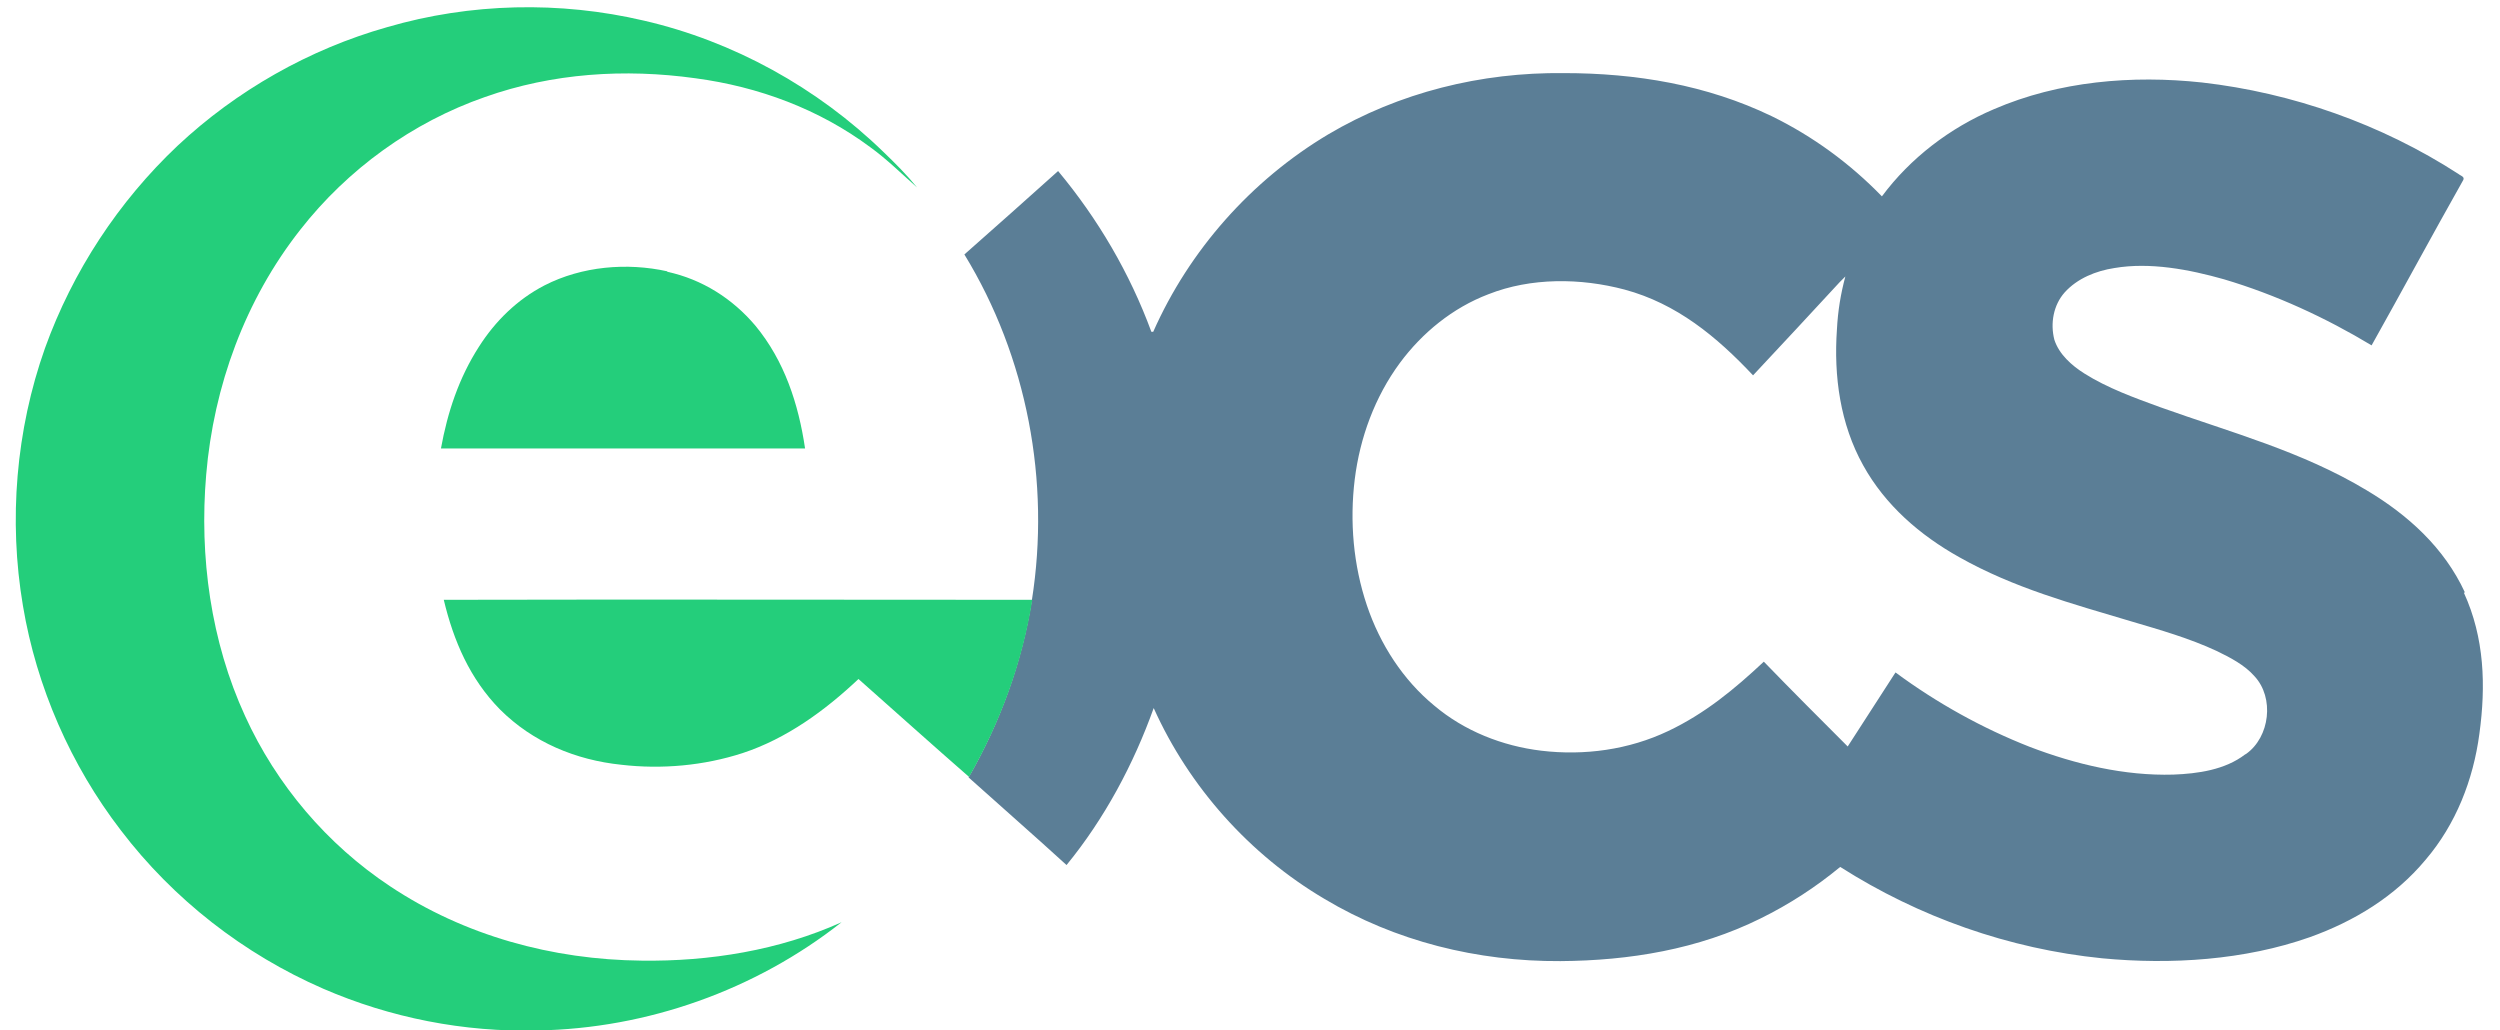
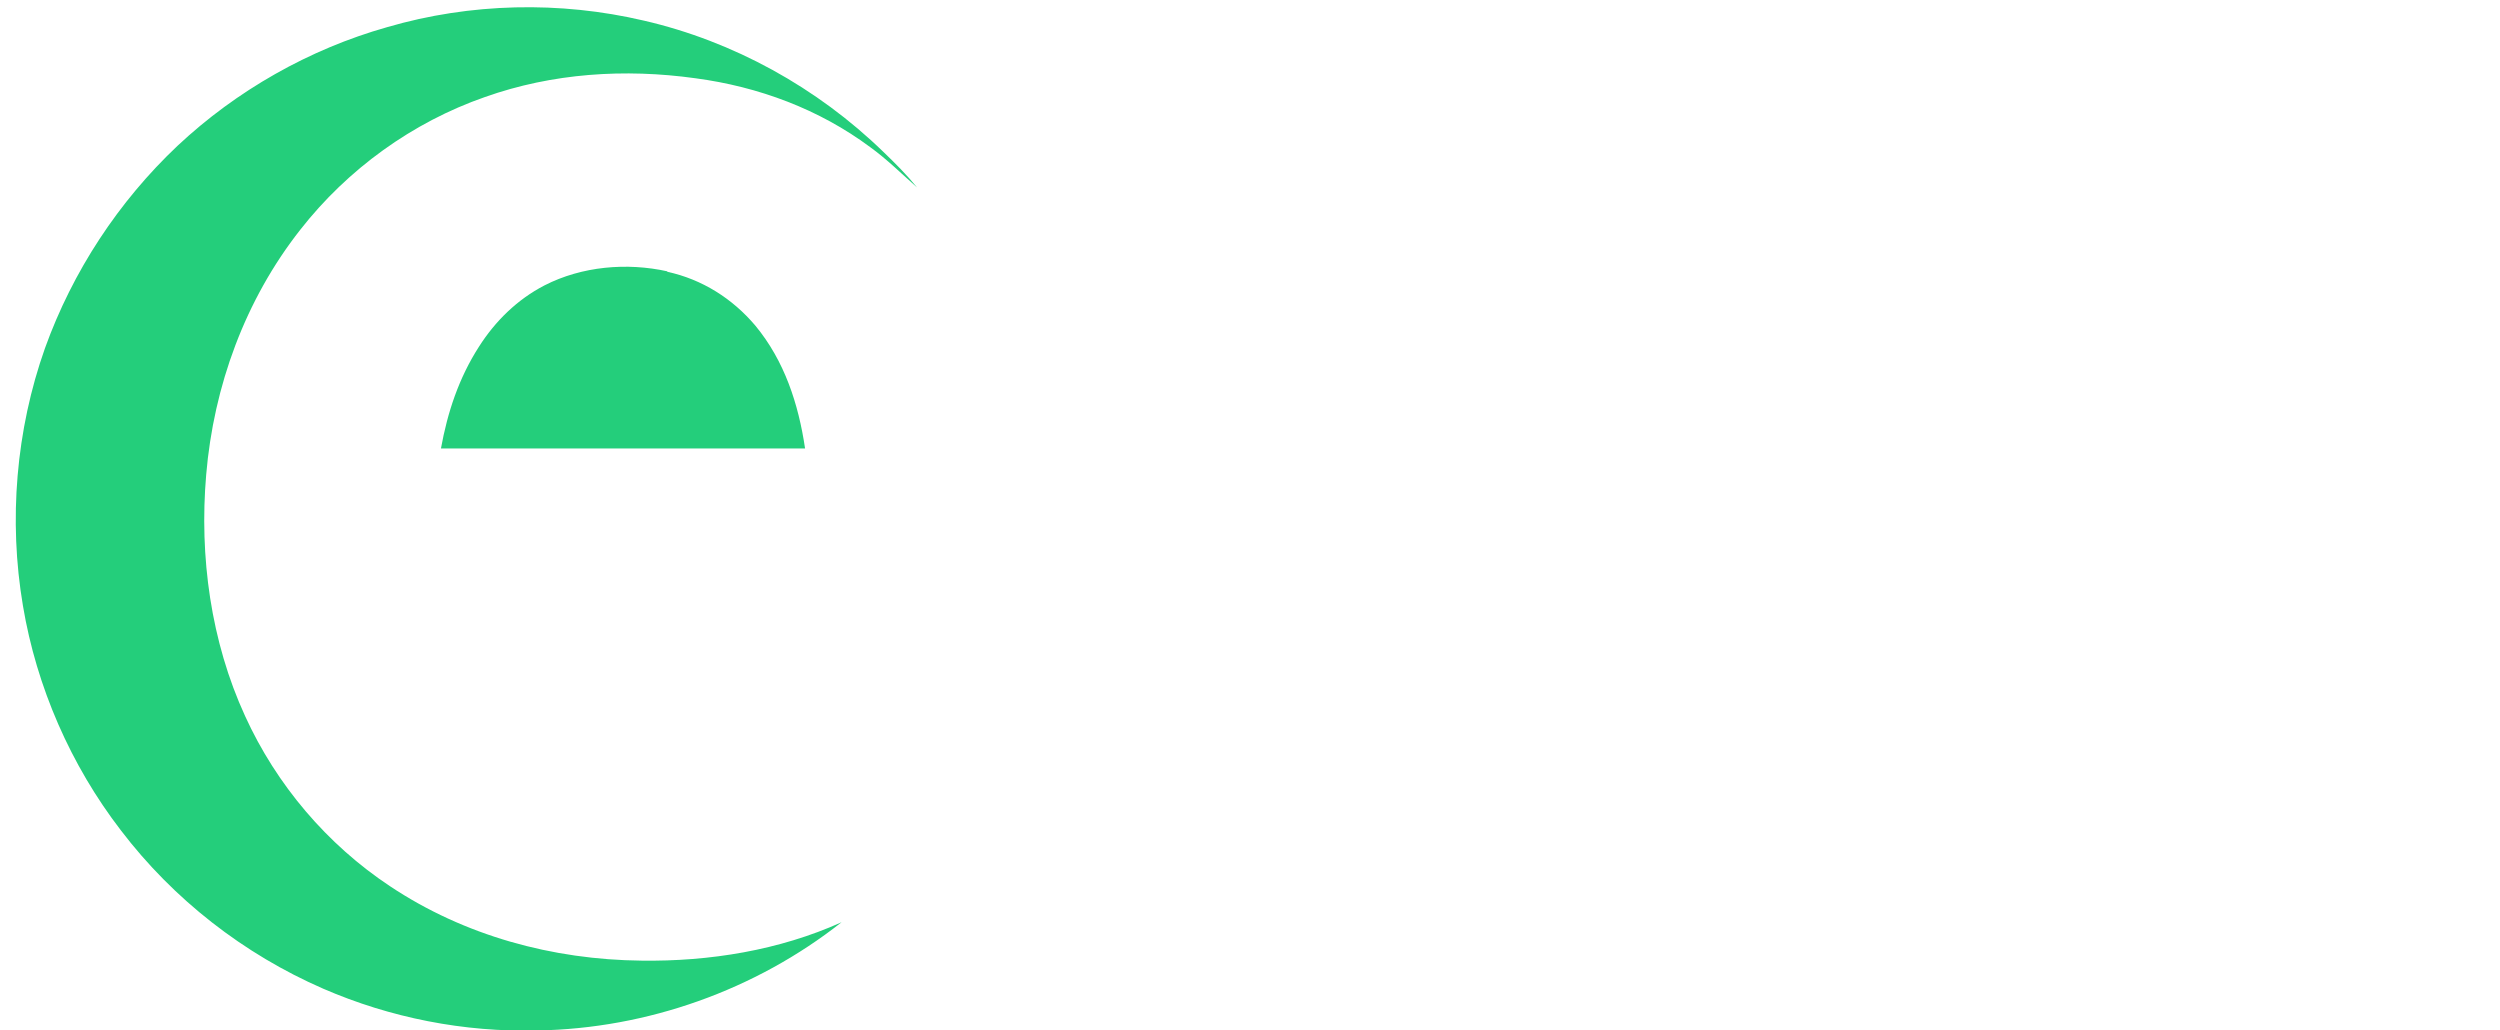
<svg xmlns="http://www.w3.org/2000/svg" id="Layer_1" version="1.1" viewBox="0 0 533.5 219.9">
  <defs>
    <style>
      .st0 {
        fill: #5b7e96;
      }

      .st1 {
        fill: #24ce7b;
      }
    </style>
  </defs>
  <path class="st1" d="M137.4,4.4c19.1,4.4,37,14.3,51.1,28,2.5,2.4,5,4.9,7.2,7.6-3.3-2.9-6.4-6-10-8.6-10.9-8.1-23.8-12.9-37.3-14.7-15.1-2.1-30.5-1.1-44.9,4-15.5,5.4-29.3,15.4-39.4,28.3-11.8,15-18.5,33.4-20.1,52.3-1.5,17.5,1,35.6,8.3,51.5,6.7,14.7,17.5,27.4,30.9,36.3,15.9,10.6,34.7,15.7,53.7,15.9,14.5.2,29.4-2.2,42.7-8.2-18.4,14.5-41.5,22.7-64.9,23.1-15.7.4-31.4-2.7-45.7-8.9-17-7.4-32-19.1-43.2-33.8-10.7-13.9-18-30.6-20.9-47.9-3.1-18.3-1.5-37.5,4.7-55,5.9-16.4,15.7-31.3,28.3-43.2,12.6-11.8,28.1-20.6,44.7-25.3C100.4.6,119.5.2,137.4,4.4Z" />
  <path class="st1" d="M142.4,58c7.4,1.6,13.9,5.7,18.8,11.5,6.2,7.5,9.2,16.7,10.6,26.2h-77.7c1.4-7.7,3.8-15,8.1-21.7,3.5-5.5,8.2-10.1,14-13.1,8-4.1,17.6-4.9,26.2-3Z" />
-   <path class="st0" d="M526,126.4c-4.4-9.5-12.1-16.5-21-21.8-13.8-8.3-28.9-12.3-44-17.7-5.5-2-11.3-4.1-16.2-7.2-2.7-1.7-5.4-4.1-6.4-7.2-.9-3.5-.2-7.4,2.2-10.1,2.7-3,6.7-4.6,10.6-5.2,7.6-1.3,16,.3,23.4,2.4,11.1,3.3,21.7,8.2,31.5,14.1,6.5-11.6,12.8-23.3,19.4-35,.7-1-.3-1.1-.9-1.6-16.4-10.6-35.4-17.3-54.7-19.5-14.9-1.6-30.5-.3-44.4,5.7-9.4,4-17.8,10.4-23.9,18.6-6.8-7-14.7-12.8-23.5-17.1-13.9-6.7-29-9.2-44.4-9.2-17.6-.2-35.1,4.1-50.3,13.1-16.4,9.8-29.6,24.7-37.3,42.1h-.4c-4.6-12.5-11.4-24.1-19.9-34.3-6.7,6-13.3,11.9-20,17.8,13.4,21.9,18.4,48.5,14.4,73.8-2.1,13.3-6.8,26.1-13.5,37.8,6.9,6.2,14,12.4,20.9,18.7,8.1-9.9,14.3-21.5,18.6-33.5,7.6,16.9,20.5,31.3,36.4,40.7,15.2,9.1,32.7,13.4,50.4,13.3,14.7-.1,29.4-2.5,42.7-9.1,6.1-3,11.8-6.7,17-11,16.8,10.7,36,17.5,55.9,19.5,14.7,1.4,30.4.4,44.3-4.5,9.5-3.4,18.2-8.7,24.7-16.5,6.5-7.6,10.2-17.1,11.5-26.9,1.4-10.2,1.1-20.5-3.3-30.1ZM479.1,161c-4.3,3.3-10.1,4.1-15.3,4.3-10.4.3-20.9-2.2-30.6-5.9-10.2-4-19.9-9.4-28.7-15.9-3.4,5.3-6.8,10.5-10.2,15.8-6-6-12-12-17.9-18.1-6.3,5.9-12.6,11.1-20.4,14.8-8.4,4-17.9,5.3-27.1,4.2-8.3-1-16.4-4.2-22.8-9.6-6.7-5.5-11.6-13.1-14.4-21.4-2.9-8.6-3.7-17.9-2.6-26.9,1.1-8.9,4.3-17.6,9.6-24.8,4.8-6.5,11.3-11.8,18.9-14.7,9.1-3.6,19.7-3.5,29.1-1,11.1,3,19.6,10,27.4,18.3,6.2-6.6,12.3-13.2,18.5-19.9.4-.4.8-.8,1.2-1.2-1,3.7-1.6,7.4-1.8,11.3-.7,10,.7,20.2,5.6,29,4.7,8.5,12.1,14.9,20.5,19.6,11.7,6.6,24,9.9,36.7,13.7,6.1,1.8,12.4,3.6,18.2,6.3,2.9,1.4,6,3,8.1,5.4,4.3,4.6,3.3,13-1.8,16.6Z" />
-   <path class="st1" d="M94.8,128c41.8-.1,83.7,0,125.5,0-2.1,13.3-6.8,26.1-13.5,37.8-7.9-6.9-15.7-13.9-23.6-20.9-7.1,6.7-15.3,12.7-24.7,15.8-8.3,2.7-17.3,3.5-25.9,2.5-9.7-1-18.9-4.8-25.9-11.8-6.4-6.5-9.9-14.6-12-23.4Z" />
</svg>